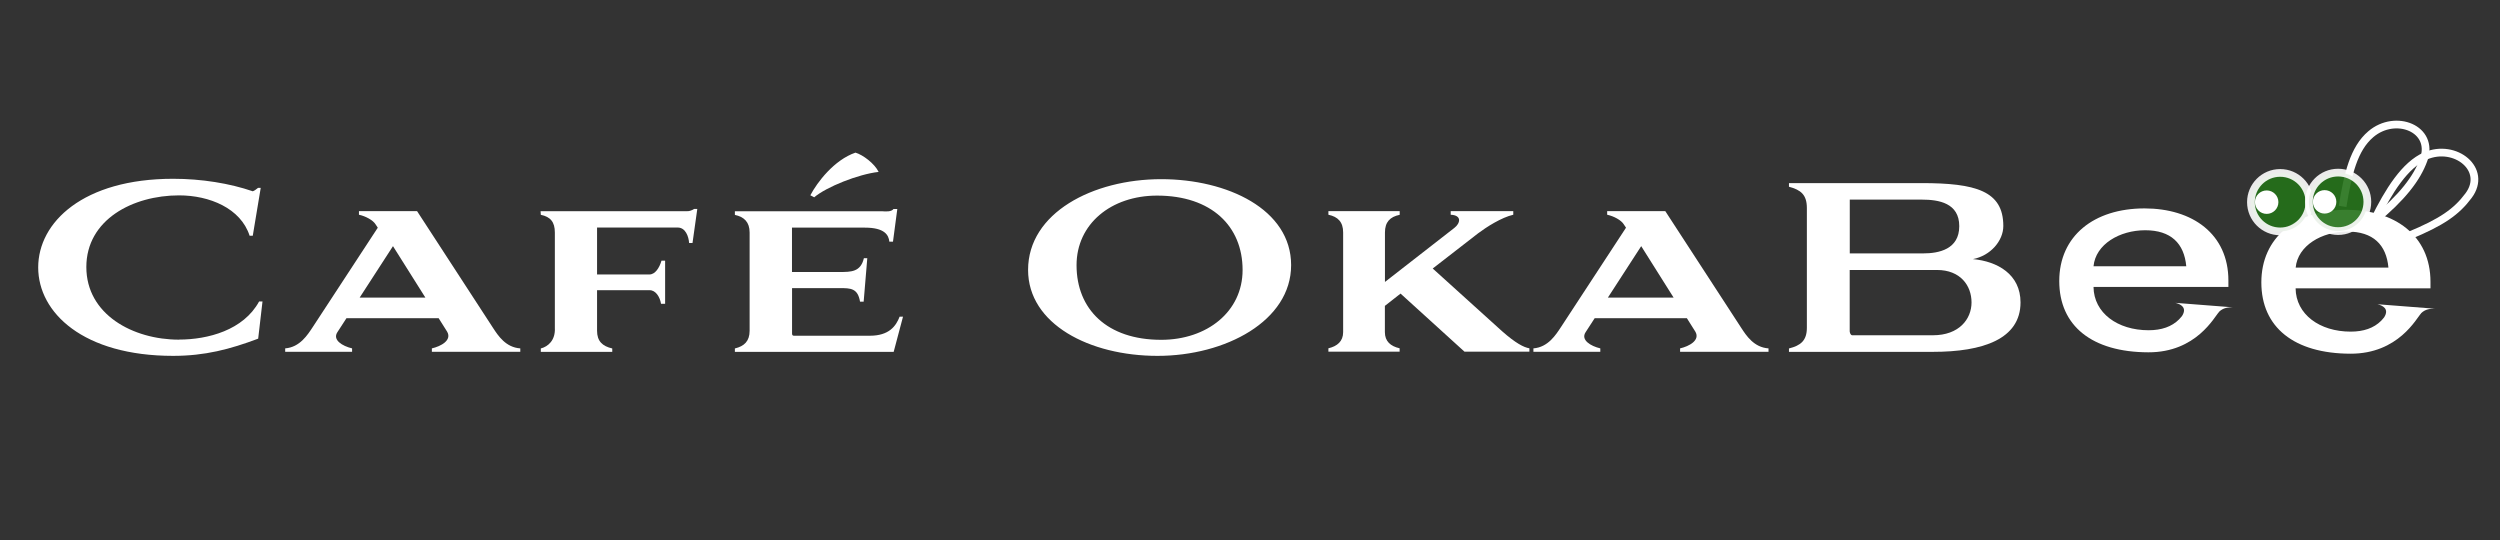
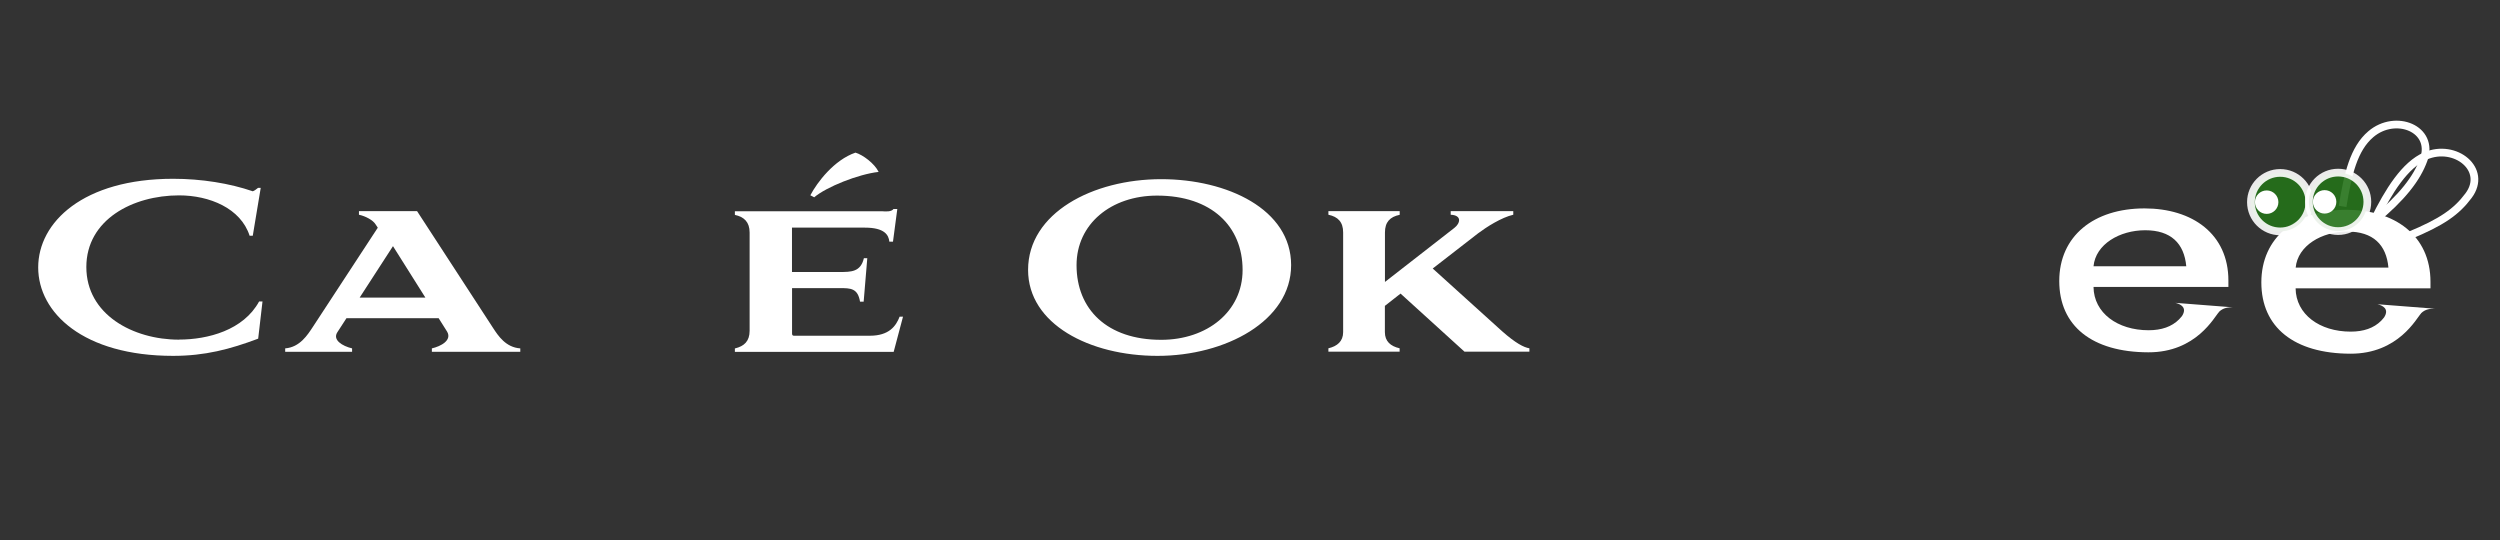
<svg xmlns="http://www.w3.org/2000/svg" id="_レイヤー_1" data-name="レイヤー 1" viewBox="0 0 324 70">
  <rect x="0" y="0" width="324" height="70" fill="#333333" stroke="none" />
  <defs>
    <style>
      .cls-1 {
        fill: none;
      }

      .cls-1, .cls-2 {
        stroke: #fff;
        stroke-miterlimit: 10;
      }

      .cls-2 {
        fill: #247119;
        opacity: .9;
      }

      .cls-3 {
        fill: #fff;
      }
    </style>
  </defs>
  <path class="cls-3" d="M23.2,44.01c3.73,0,8.35-1.21,10.38-4.94h.44l-.56,4.82c-3.67,1.38-6.91,2.23-11.02,2.23-11.64,0-17.49-5.59-17.49-11.46s5.85-11.49,17.49-11.49c3.68,0,7.32.59,10.32,1.62.26-.09.41-.24.68-.44h.35l-1.03,6.2h-.41c-1.15-3.56-5.2-5.23-9.14-5.23-6,0-12.02,3.15-12.02,9.29s6.03,9.41,12.02,9.41Z" />
  <path class="cls-3" d="M56.84,41.24h-11.94l-1.18,1.82c-.65,1,.65,1.79,1.91,2.09v.44h-8.67v-.44c1.91-.15,2.91-1.76,3.59-2.79l8.41-12.85-.29-.44c-.32-.53-1.29-1.06-2.15-1.24v-.47h7.53l9.85,15.14c.65,1,1.65,2.53,3.53,2.65v.44h-11.46v-.44c1.18-.27,2.64-1.06,1.97-2.18l-1.09-1.73ZM46.61,38.57h8.52l-4.2-6.67-4.32,6.67Z" />
-   <path class="cls-3" d="M77.38,35.57h6.79c.73,0,1.29-.85,1.56-1.79h.47v5.59h-.53c-.15-.91-.7-1.76-1.47-1.76h-6.82v5.26c0,1.35.7,2,1.97,2.29v.44h-9.26v-.44c.94-.24,1.91-1.06,1.82-2.68v-12.35c0-1.35-.56-2.03-1.82-2.29,0-.15-.03-.32-.03-.47h18.99c.29.03.71-.15.91-.29h.41l-.62,4.41h-.44c-.06-.85-.47-2-1.47-2h-10.46v6.08Z" />
  <path class="cls-3" d="M102.64,35.25h6.17c1.5,0,2.73,0,3.15-1.79h.44l-.47,5.64h-.47c-.29-1.76-1.23-1.76-2.64-1.76h-6.17v5.88c0,.18.06.29.24.29h9.85c2.47,0,3.38-1.24,3.85-2.47h.44l-1.21,4.56h-20.58v-.44c1.21-.29,1.91-.94,1.91-2.29v-12.73c0-1.35-.7-2.03-1.91-2.29v-.47h19.11c.41.03,1.18.09,1.44-.29h.5l-.56,4.23h-.47c-.09-.85-.59-1.82-3.18-1.82h-9.44v5.76ZM113.87,22.28c-2.62.29-6.76,1.94-8.35,3.29l-.5-.26c.88-1.68,3.09-4.59,5.85-5.53.97.29,2.47,1.41,3,2.5Z" />
  <path class="cls-3" d="M150.49,23.22c8.58,0,16.84,3.91,16.84,11.14s-8.5,11.76-17.31,11.76-16.78-4.12-16.78-11.14c0-7.38,8.38-11.76,17.26-11.76ZM150.49,44.04c5.94,0,10.55-3.65,10.55-9.05,0-5.67-4.03-9.64-11.08-9.64-5.97,0-10.44,3.68-10.44,9.02,0,5.7,3.94,9.67,10.96,9.67Z" />
  <path class="cls-3" d="M181.4,27.37v.47c-1.26.26-1.91.94-1.91,2.29v6.41l8.99-7c.44-.35.62-.71.62-1,0-.41-.38-.68-1.09-.71v-.47h8.11v.47c-1.53.35-3.47,1.59-4.56,2.41l-5.88,4.56,8.97,8.11c1.76,1.56,2.85,2.12,3.56,2.23v.44h-8.41l-8.29-7.53-2.03,1.59v3.41c0,1.18.73,1.82,1.91,2.09v.44h-9.23v-.44c1.15-.27,1.91-.91,1.91-2.09v-12.93c0-1.35-.68-2.03-1.91-2.29v-.47h9.23Z" />
-   <path class="cls-3" d="M218.61,41.24h-11.94l-1.18,1.82c-.65,1,.65,1.79,1.91,2.09v.44h-8.67v-.44c1.91-.15,2.91-1.76,3.59-2.79l8.41-12.85-.29-.44c-.32-.53-1.29-1.06-2.15-1.24v-.47h7.53l9.85,15.14c.65,1,1.65,2.53,3.53,2.65v.44h-11.46v-.44c1.18-.27,2.64-1.06,1.97-2.18l-1.09-1.73ZM208.38,38.57h8.52l-4.2-6.67-4.32,6.67Z" />
-   <path class="cls-3" d="M231.85,45.6v-.44c1.53-.38,2.32-1.03,2.32-2.68v-15.52c0-1.73-.79-2.35-2.32-2.76v-.47h17.17c7.03,0,10.61,1,10.61,5.56,0,1.91-1.65,3.85-3.94,4.29,3.18.29,6.17,1.97,6.17,5.61,0,4.76-4.88,6.41-11.35,6.41h-18.67ZM239.73,25.87v6.97h9.52c2.03,0,4.67-.53,4.67-3.53s-2.65-3.44-4.85-3.44h-9.35ZM239.73,42.98c0,.23.18.47.29.47h10.49c3.38,0,5-2.09,5-4.26s-1.44-4.2-4.47-4.2h-11.32v8Z" />
  <path class="cls-3" d="M287.58,40.44c-.58.58-2.91,5.24-9.16,5.22-7.28-.02-11.54-3.41-11.54-9.24s4.48-9.41,11.05-9.41c6.21,0,10.87,3.31,10.87,9.34v.84h-17.48c.04,3.37,3.11,5.61,7.14,5.61,1.66,0,2.99-.45,3.95-1.41.14-.14.39-.45.39-.45.69-1.09-.2-1.53-.87-1.69l7.45.58c-.58,0-1.23.02-1.81.6ZM283.34,34.51c-.27-2.98-2-4.67-5.32-4.67s-6.43,1.82-6.7,4.67h12.03Z" />
  <path class="cls-3" d="M309.54,34.68c-.27-2.98-2-4.67-5.32-4.67s-6.43,1.82-6.7,4.67h12.03ZM313.77,40.62c-.58.58-2.91,5.24-9.16,5.22-7.28-.02-11.54-3.41-11.54-9.24s4.48-9.41,11.05-9.41c6.21,0,10.87,3.31,10.87,9.34v.84h-17.48c.04,3.37,3.11,5.61,7.14,5.61,1.66,0,2.99-.45,3.95-1.41.14-.14.39-.45.39-.45.69-1.09-.2-1.53-.87-1.69l7.45.58c-.58,0-1.23.02-1.81.6Z" />
  <g>
    <path class="cls-1" d="M303.6,26.75c.68-4.19,1.44-7.47,3.66-9.36,3.2-2.73,8.28-.7,6.85,3.3-.88,2.45-2.83,4.93-6.41,7.88" />
    <path class="cls-1" d="M307.69,28.56c1.87-3.81,3.98-7.19,6.65-8.35,3.86-1.67,8.12,1.76,5.58,5.15-1.56,2.09-3.44,3.42-7.73,5.19" />
    <g>
      <circle class="cls-2" cx="295.51" cy="26.2" r="3.79" />
      <circle class="cls-2" cx="303.02" cy="26.16" r="3.79" />
      <circle class="cls-3" cx="301.27" cy="26.16" r="1.52" />
      <circle class="cls-3" cx="293.76" cy="26.2" r="1.52" />
    </g>
  </g>
</svg>